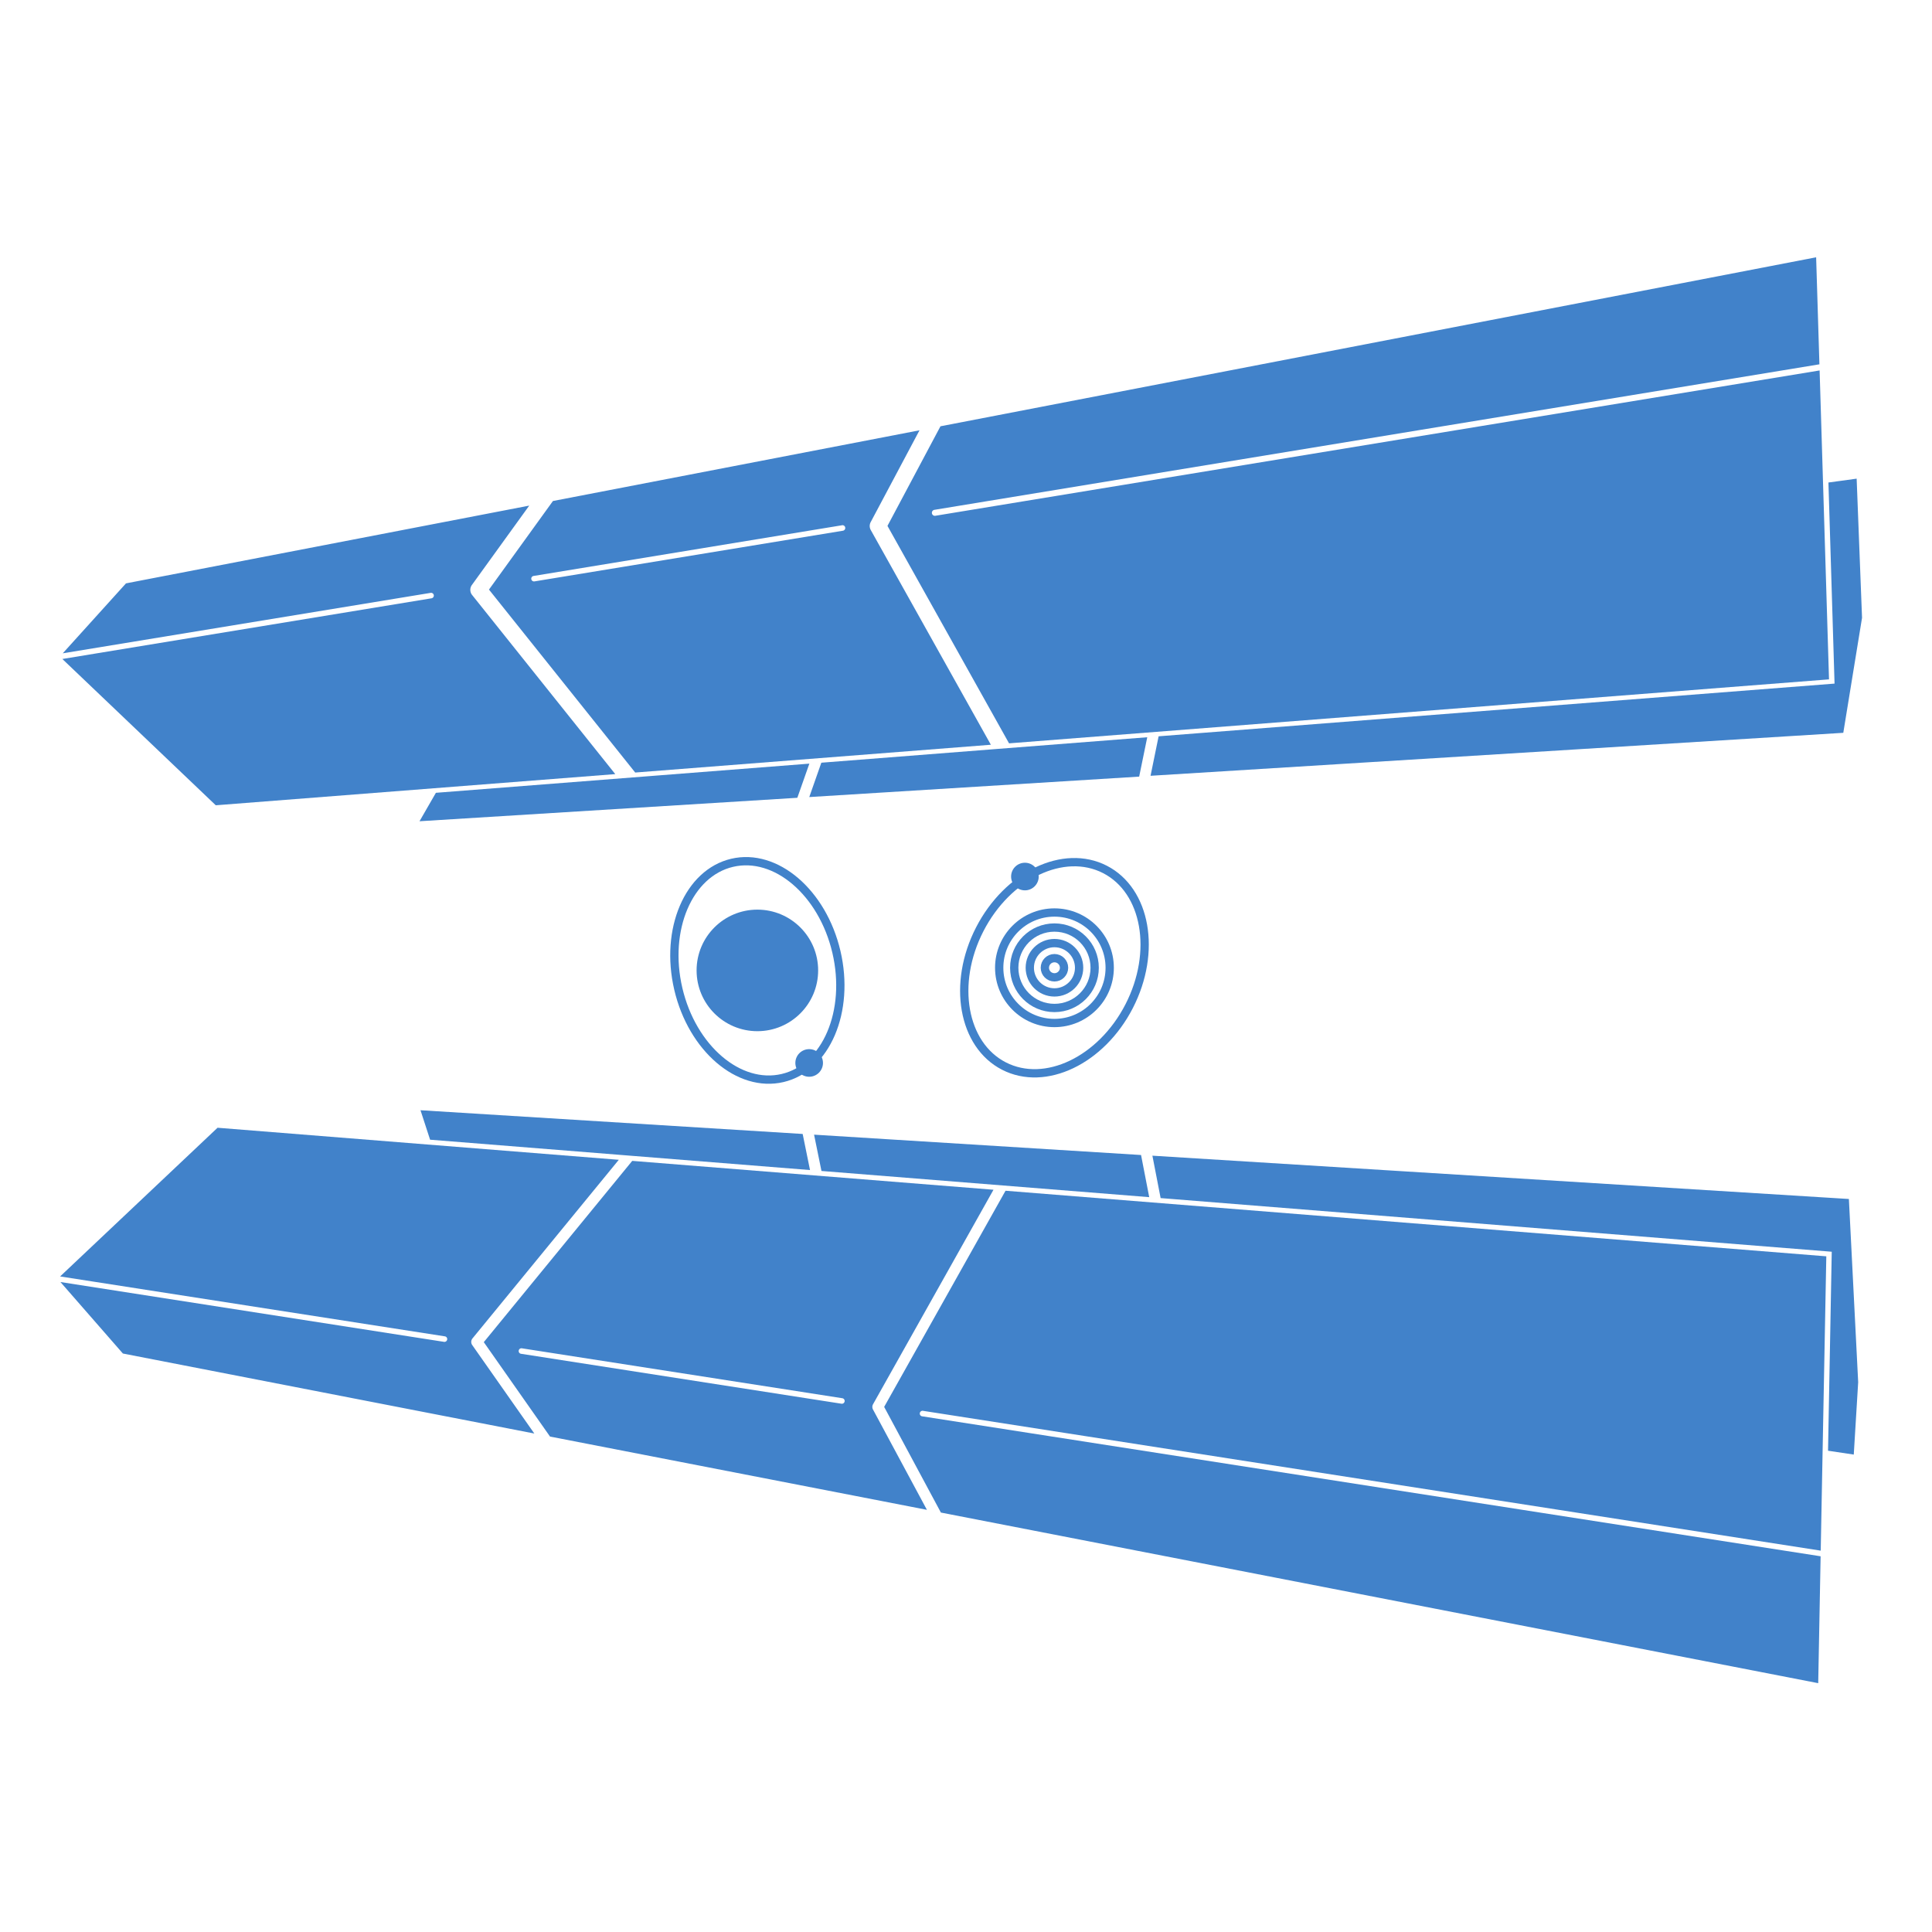
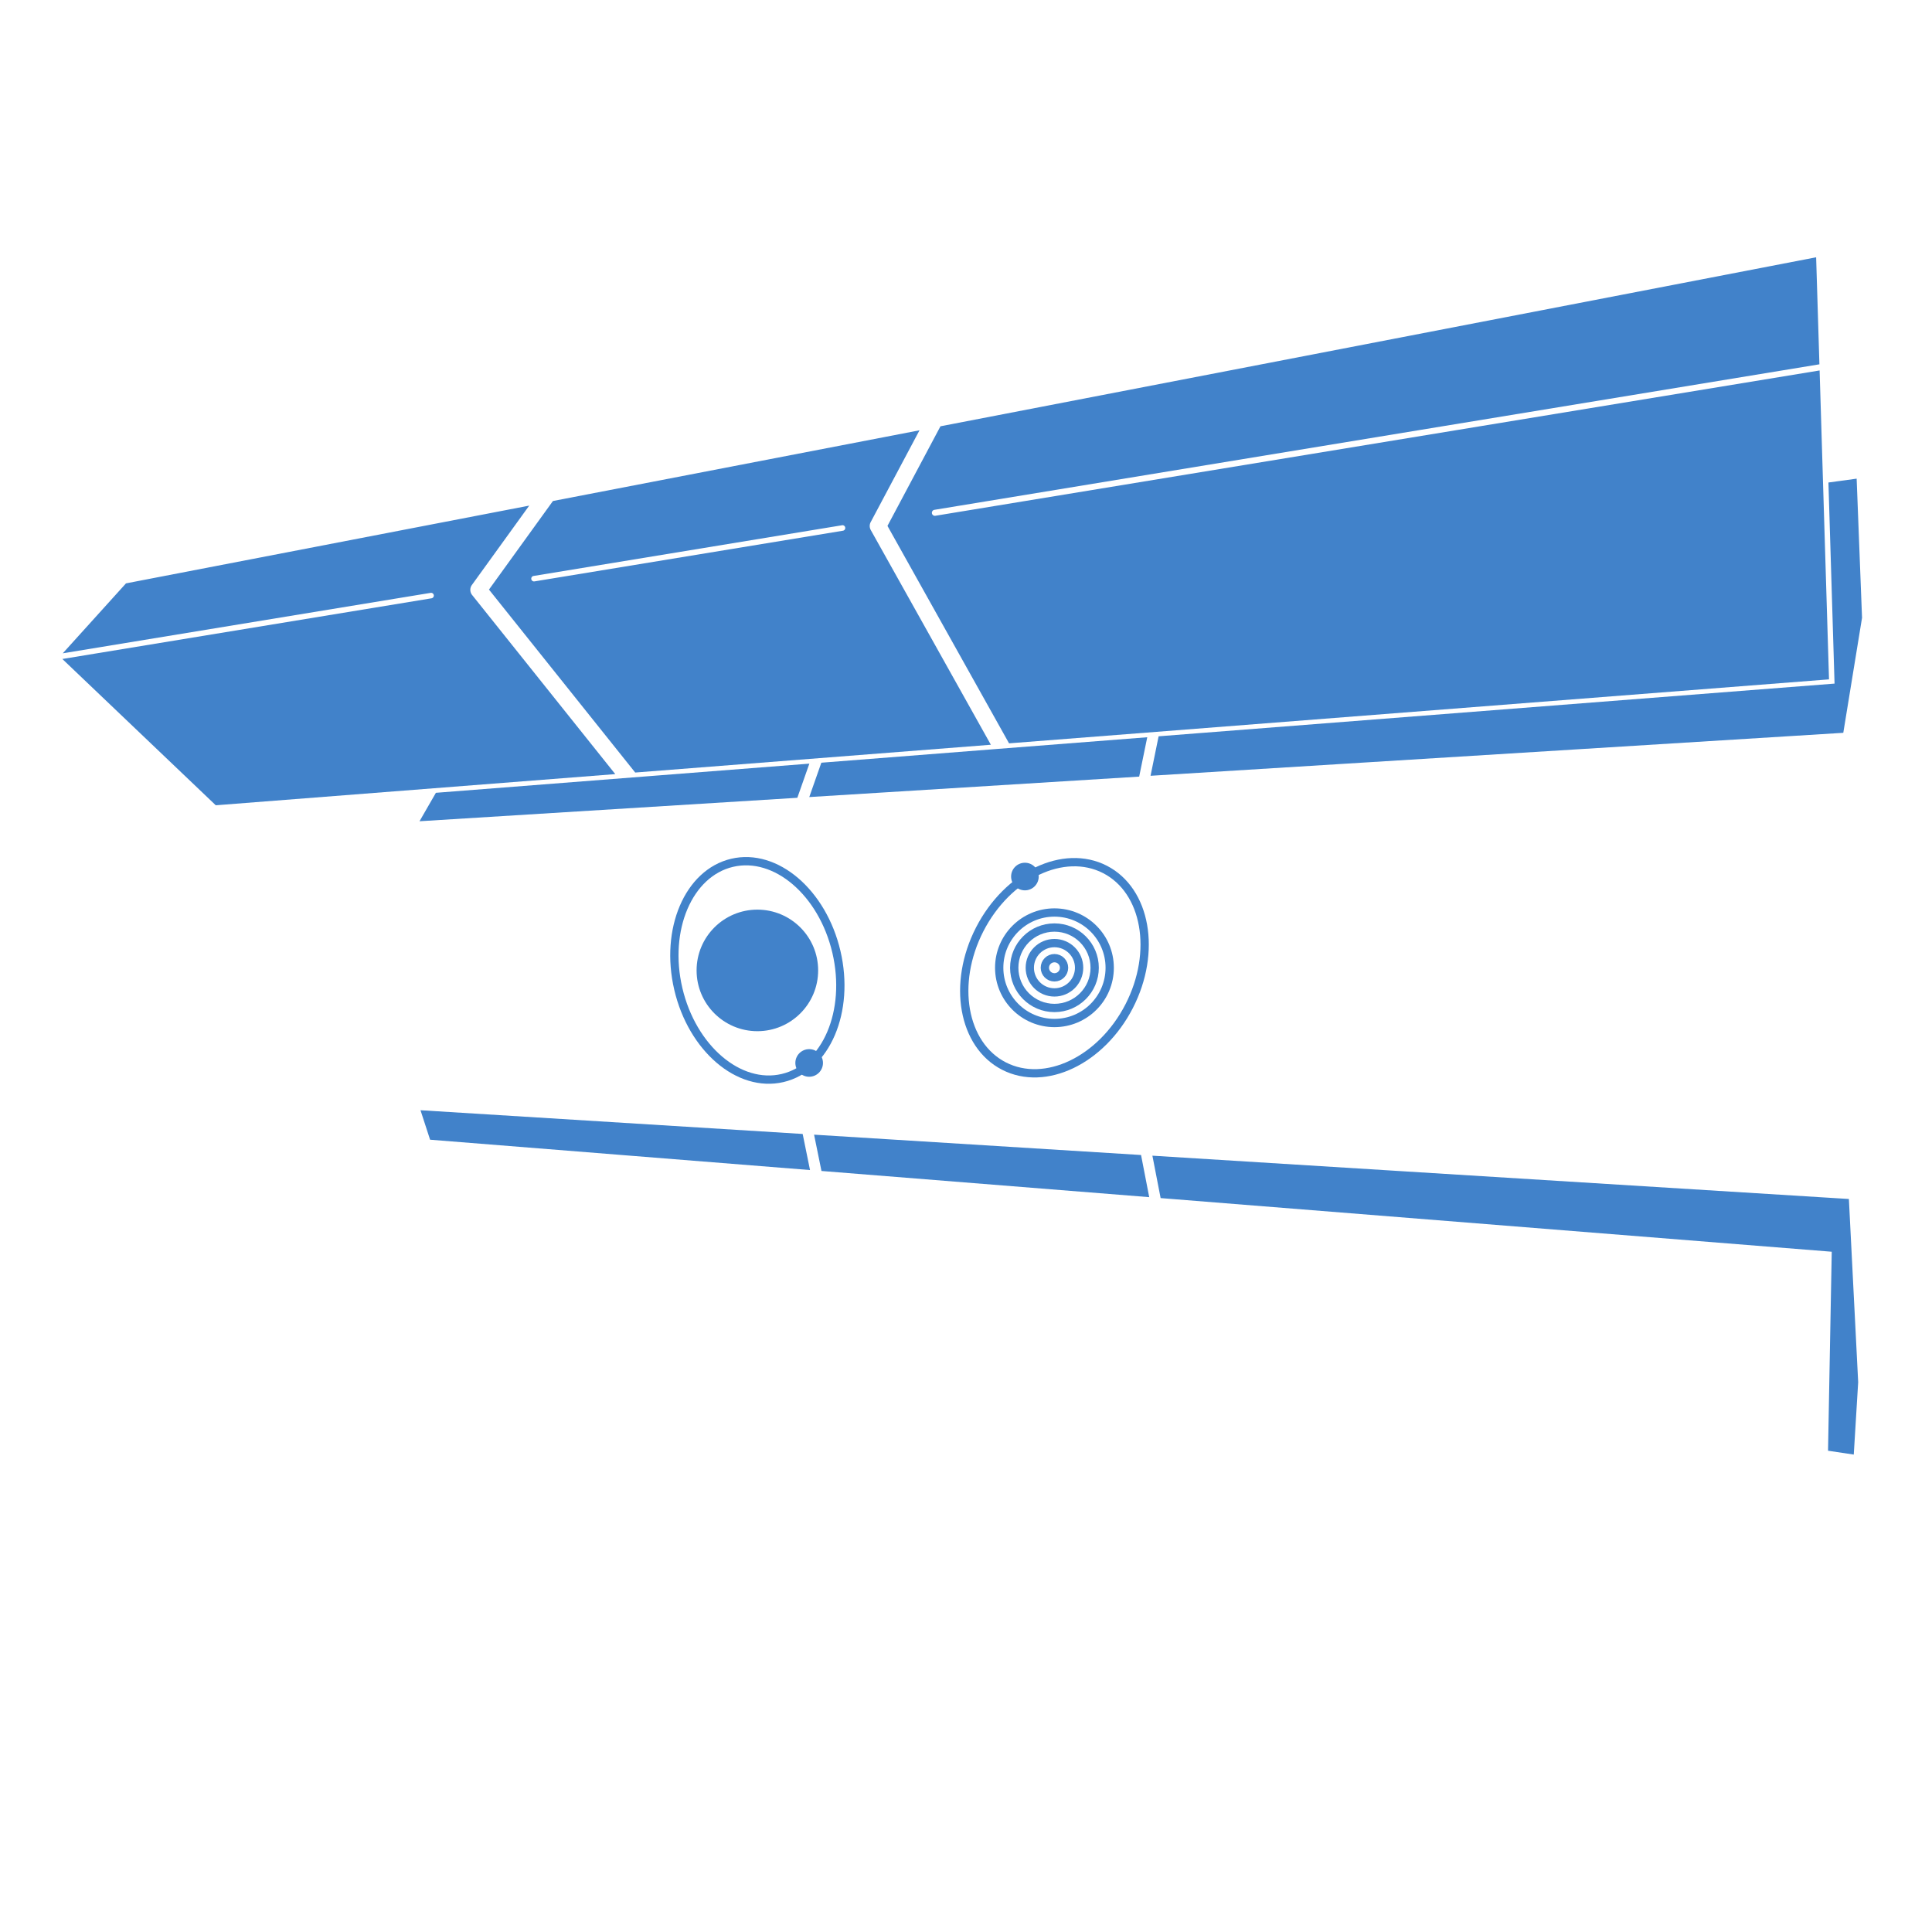
<svg xmlns="http://www.w3.org/2000/svg" width="77.102" height="77.102" version="1.1" viewBox="0 0 77.102 77.102" xml:space="preserve">
  <path d="m74.096 19.102-1.127 0.154 0.244 8.025-26.975 2.103-0.322 1.576 27.646-1.715 0.748-4.59-0.215-5.555zm-28.312 10.32-6.018 0.469-6.988 0.547-0.482 1.371 13.166-0.816 0.322-1.57zm-13.484 1.053-14.904 1.164-0.654 1.135 15.078-0.936 0.48-1.363z" style="fill:#4182ca" />
-   <path d="m72.477 10.268-34.945 6.744-2.115 3.975 4.852 8.678 32.723-2.553-0.375-12.328-35.287 5.799a0.12 0.12 0 0 1-0.139-0.098 0.12 0.12 0 0 1 0.1-0.139l35.318-5.807-0.131-4.271zm-35.781 6.904-14.629 2.822-2.553 3.535 5.836 7.301 14.193-1.109-4.793-8.57a0.331 0.331 0 0 1-0.002-0.316l1.947-3.662zm-15.576 3.006-16.092 3.103-2.523 2.791 14.68-2.412a0.11 0.11 0 0 1 0.127 0.092 0.11 0.11 0 0 1-0.092 0.125l-14.732 2.422 6.123 5.838 15.943-1.244-5.711-7.146a0.331 0.331 0 0 1-0.012-0.4l2.289-3.168zm12.484 0.783a0.11 0.11 0 0 1 0.127 0.092 0.11 0.11 0 0 1-0.092 0.127l-12.309 2.022a0.11 0.11 0 0 1-0.127-0.09 0.11 0.11 0 0 1 0.092-0.127l12.309-2.023z" style="fill:#4182ca" />
+   <path d="m72.477 10.268-34.945 6.744-2.115 3.975 4.852 8.678 32.723-2.553-0.375-12.328-35.287 5.799a0.12 0.12 0 0 1-0.139-0.098 0.12 0.12 0 0 1 0.1-0.139l35.318-5.807-0.131-4.271zm-35.781 6.904-14.629 2.822-2.553 3.535 5.836 7.301 14.193-1.109-4.793-8.57a0.331 0.331 0 0 1-0.002-0.316l1.947-3.662zm-15.576 3.006-16.092 3.103-2.523 2.791 14.68-2.412a0.11 0.11 0 0 1 0.127 0.092 0.11 0.11 0 0 1-0.092 0.125l-14.732 2.422 6.123 5.838 15.943-1.244-5.711-7.146a0.331 0.331 0 0 1-0.012-0.4zm12.484 0.783a0.11 0.11 0 0 1 0.127 0.092 0.11 0.11 0 0 1-0.092 0.127l-12.309 2.022a0.11 0.11 0 0 1-0.127-0.09 0.11 0.11 0 0 1 0.092-0.127l12.309-2.023z" style="fill:#4182ca" />
  <path d="m16.781 44.307 0.383 1.176 15.162 1.211-0.293-1.44-15.252-0.947zm15.707 0.975 0.295 1.449 13.08 1.045-0.326-1.682-13.049-0.812zm13.502 0.84 0.328 1.691 26.783 2.141-0.148 7.941 1.027 0.154 0.176-2.889-0.371-7.311-27.795-1.728z" style="fill:#4182ca" />
  <path d="m45.739 45.483 0.534 9.399" style="fill:#2c21de;opacity:.512" />
-   <path d="m8.682 45.006-6.283 5.934 15.355 2.391a0.11 0.11 0 0 1 0.092 0.127 0.11 0.11 0 0 1-0.127 0.092l-15.307-2.387 2.492 2.853 16.42 3.193-2.477-3.529a0.221 0.221 0 0 1 0.01-0.268l5.838-7.127-16.014-1.279zm16.549 1.322-5.924 7.234 2.643 3.768 15.041 2.924-2.152-4.004a0.221 0.221 0 0 1 0.004-0.213l4.805-8.557-14.416-1.152zm14.898 1.191-4.844 8.627 2.264 4.217 35.012 6.809 0.096-5.064-35.857-5.586a0.11 0.11 0 0 1-0.092-0.127 0.11 0.11 0 0 1 0.127-0.092l35.826 5.58 0.223-11.746-32.754-2.617zm-19.303 6.289 12.789 1.992a0.11 0.11 0 0 1 0.092 0.127 0.11 0.11 0 0 1-0.127 0.092l-12.787-1.992a0.11 0.11 0 0 1-0.092-0.127 0.11 0.11 0 0 1 0.125-0.092z" style="fill:#4182ca" />
  <circle cx="30.225" cy="38.727" r="2.205" style="fill:#4182ca;stroke-dashoffset:2.561;stroke-linecap:round;stroke-linejoin:round;stroke-width:.441;stroke:#4182ca" />
  <circle cx="42.081" cy="38.621" r="2.205" style="fill:none;stroke-dashoffset:2.561;stroke-linecap:round;stroke-linejoin:round;stroke-width:.331;stroke:#4182ca" />
  <ellipse transform="rotate(27.186)" cx="55.077" cy="15.128" rx="3.353" ry="4.411" style="fill:none;stroke-dashoffset:2.561;stroke-linecap:round;stroke-linejoin:round;stroke-width:.331;stroke:#4182ca" />
  <ellipse transform="rotate(-13.187)" cx="20.593" cy="44.601" rx="3.24" ry="4.411" style="fill:none;stroke-dashoffset:2.561;stroke-linecap:round;stroke-linejoin:round;stroke-width:.331;stroke:#4182ca" />
  <circle cx="32.292" cy="42.42" r=".551" style="fill:#4182ca" />
  <circle cx="40.902" cy="34.981" r=".551" style="fill:#4182ca" />
  <circle cx="42.081" cy="38.621" r="1.605" style="fill:none;stroke-dashoffset:2.561;stroke-linecap:round;stroke-linejoin:round;stroke-width:.331;stroke:#4182ca" />
  <circle cx="42.081" cy="38.621" r=".984" style="fill:none;stroke-dashoffset:2.561;stroke-linecap:round;stroke-linejoin:round;stroke-width:.331;stroke:#4182ca" />
  <circle cx="42.081" cy="38.621" r=".383" style="fill:none;stroke-dashoffset:2.561;stroke-linecap:round;stroke-linejoin:round;stroke-width:.331;stroke:#4182ca" />
</svg>